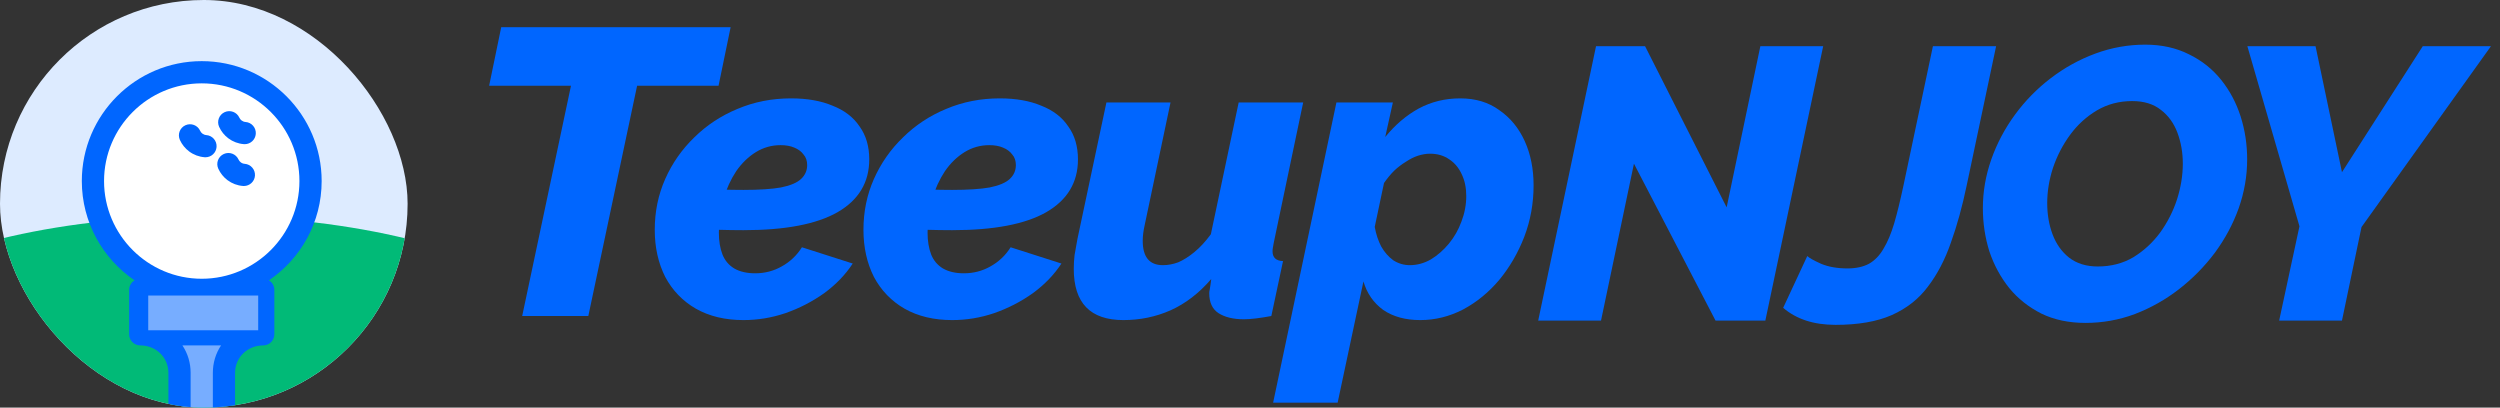
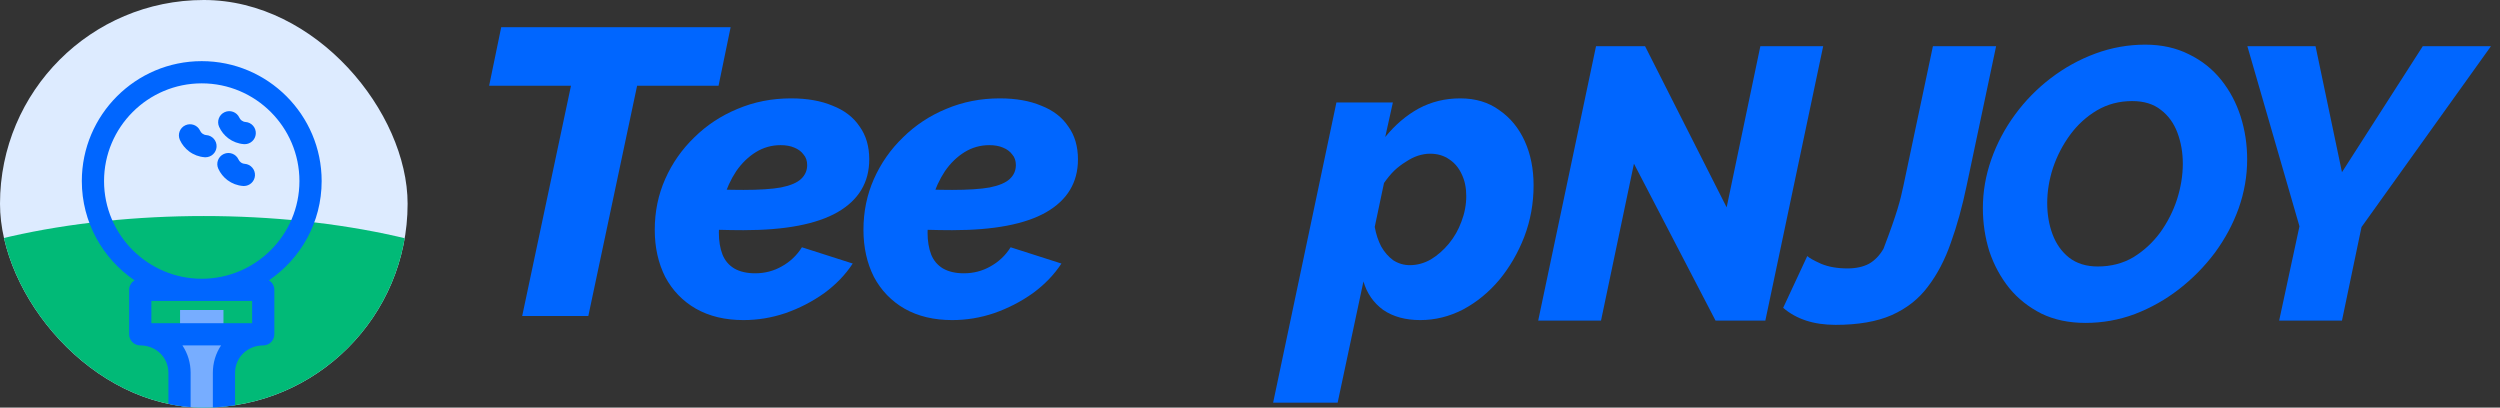
<svg xmlns="http://www.w3.org/2000/svg" width="184" height="30" viewBox="0 0 184 30" fill="none">
  <rect x="0" y="0" width="184" height="30" fill="#333333" stroke="none" />
  <g clip-path="url(#clip0_1152_22657)">
    <rect width="30" height="30" rx="7.2" fill="#DDEBFF" />
    <ellipse cx="15" cy="27.15" rx="28.5" ry="11.25" fill="#01BA77" />
    <rect x="16.447" y="22.816" width="8.093" height="3.195" transform="rotate(90 16.447 22.816)" fill="#77ADFF" />
-     <circle cx="14.957" cy="13.232" r="8.093" fill="white" />
    <path d="M23.674 13.326C23.674 8.459 19.714 4.5 14.848 4.5C9.982 4.5 6.022 8.459 6.022 13.326C6.022 16.361 7.563 19.044 9.904 20.633C9.665 20.776 9.505 21.036 9.505 21.334V24.605C9.505 25.056 9.872 25.422 10.323 25.422C11.485 25.422 12.395 26.308 12.395 27.439V31.582C12.395 32.034 12.761 32.4 13.212 32.4H16.483C16.935 32.4 17.301 32.034 17.301 31.582V27.439C17.301 26.308 18.211 25.422 19.374 25.422C19.825 25.422 20.191 25.056 20.191 24.605V21.334C20.191 21.035 20.031 20.775 19.793 20.632C22.133 19.044 23.674 16.361 23.674 13.326ZM15.666 30.765H14.03V27.439C14.03 26.706 13.818 26.012 13.425 25.422H16.27C15.877 26.012 15.666 26.706 15.666 27.439V30.765ZM18.556 22.151V23.787H11.141V22.151H18.556ZM14.848 20.516C10.883 20.516 7.658 17.29 7.658 13.326C7.658 9.361 10.883 6.135 14.848 6.135C18.813 6.135 22.038 9.361 22.038 13.326C22.038 17.29 18.813 20.516 14.848 20.516Z" fill="#0066FF" />
    <path d="M18.009 12.057C17.906 12.05 17.807 12.013 17.724 11.95C17.651 11.896 17.593 11.823 17.555 11.741C17.369 11.329 16.885 11.147 16.473 11.333C16.062 11.519 15.879 12.004 16.066 12.415C16.217 12.748 16.451 13.04 16.744 13.26C17.078 13.509 17.474 13.658 17.889 13.688C17.91 13.69 17.93 13.69 17.95 13.69C18.374 13.69 18.733 13.363 18.765 12.932C18.798 12.482 18.459 12.09 18.009 12.057Z" fill="#0066FF" />
    <path d="M15.183 9.942C15.08 9.934 14.982 9.897 14.899 9.835C14.826 9.781 14.767 9.708 14.73 9.625C14.544 9.214 14.059 9.031 13.648 9.218C13.236 9.404 13.054 9.888 13.24 10.3C13.391 10.633 13.626 10.925 13.919 11.144C14.252 11.394 14.648 11.542 15.063 11.573C15.084 11.574 15.104 11.575 15.124 11.575C15.549 11.575 15.907 11.247 15.939 10.817C15.972 10.367 15.634 9.975 15.183 9.942Z" fill="#0066FF" />
    <path d="M18.071 8.978C17.968 8.97 17.869 8.933 17.786 8.871C17.713 8.817 17.655 8.744 17.617 8.661C17.431 8.25 16.947 8.067 16.535 8.254C16.124 8.44 15.941 8.924 16.128 9.336C16.279 9.669 16.513 9.961 16.806 10.181C17.14 10.43 17.535 10.578 17.951 10.609C17.971 10.611 17.992 10.611 18.012 10.611C18.436 10.611 18.795 10.283 18.826 9.853C18.86 9.403 18.521 9.011 18.071 8.978Z" fill="#0066FF" />
-     <rect x="10.91" y="21.751" width="8.093" height="2.556" fill="#77ADFF" />
  </g>
  <path d="M42.024 6.312H36L36.89 2H53.775L52.885 6.312H46.891L43.3 23.259H38.433L42.024 6.312Z" fill="#0066FF" />
  <path d="M54.719 23.558C53.373 23.558 52.206 23.279 51.217 22.72C50.248 22.161 49.496 21.383 48.962 20.385C48.447 19.367 48.19 18.209 48.19 16.911C48.19 15.574 48.447 14.326 48.962 13.168C49.476 12.011 50.188 10.993 51.098 10.114C52.008 9.216 53.067 8.517 54.274 8.018C55.5 7.499 56.816 7.24 58.22 7.24C59.407 7.24 60.426 7.42 61.277 7.779C62.147 8.118 62.81 8.627 63.265 9.306C63.74 9.965 63.977 10.773 63.977 11.731C63.977 13.428 63.196 14.726 61.633 15.624C60.09 16.502 57.785 16.941 54.719 16.941C54.125 16.941 53.472 16.931 52.76 16.911C52.068 16.871 51.346 16.811 50.594 16.732L51.187 13.797C51.82 13.857 52.424 13.907 52.998 13.947C53.571 13.967 54.145 13.977 54.719 13.977C55.886 13.977 56.806 13.917 57.478 13.797C58.171 13.658 58.666 13.448 58.962 13.168C59.259 12.889 59.407 12.55 59.407 12.15C59.407 11.831 59.318 11.572 59.14 11.372C58.982 11.152 58.755 10.983 58.458 10.863C58.181 10.743 57.844 10.683 57.449 10.683C56.796 10.683 56.193 10.853 55.639 11.192C55.085 11.532 54.6 12.001 54.184 12.6C53.789 13.198 53.472 13.887 53.235 14.666C53.017 15.424 52.908 16.243 52.908 17.121C52.908 17.74 52.998 18.279 53.176 18.738C53.354 19.177 53.641 19.516 54.036 19.756C54.452 19.995 54.966 20.115 55.579 20.115C56.291 20.115 56.944 19.945 57.538 19.606C58.151 19.267 58.646 18.798 59.022 18.199L62.761 19.396C62.227 20.215 61.524 20.944 60.654 21.582C59.783 22.201 58.834 22.69 57.805 23.049C56.796 23.389 55.767 23.558 54.719 23.558Z" fill="#0066FF" />
  <path d="M70.079 23.558C68.734 23.558 67.567 23.279 66.577 22.72C65.608 22.161 64.856 21.383 64.322 20.385C63.808 19.367 63.55 18.209 63.55 16.911C63.55 15.574 63.808 14.326 64.322 13.168C64.836 12.011 65.549 10.993 66.459 10.114C67.369 9.216 68.427 8.517 69.634 8.018C70.86 7.499 72.176 7.24 73.581 7.24C74.768 7.24 75.787 7.42 76.637 7.779C77.508 8.118 78.17 8.627 78.625 9.306C79.1 9.965 79.338 10.773 79.338 11.731C79.338 13.428 78.556 14.726 76.993 15.624C75.45 16.502 73.145 16.941 70.079 16.941C69.486 16.941 68.833 16.931 68.12 16.911C67.428 16.871 66.706 16.811 65.954 16.732L66.548 13.797C67.181 13.857 67.784 13.907 68.358 13.947C68.932 13.967 69.505 13.977 70.079 13.977C71.246 13.977 72.166 13.917 72.839 13.797C73.531 13.658 74.026 13.448 74.323 13.168C74.619 12.889 74.768 12.55 74.768 12.15C74.768 11.831 74.679 11.572 74.501 11.372C74.342 11.152 74.115 10.983 73.818 10.863C73.541 10.743 73.205 10.683 72.809 10.683C72.156 10.683 71.553 10.853 70.999 11.192C70.445 11.532 69.96 12.001 69.545 12.6C69.149 13.198 68.833 13.887 68.595 14.666C68.378 15.424 68.269 16.243 68.269 17.121C68.269 17.74 68.358 18.279 68.536 18.738C68.714 19.177 69.001 19.516 69.397 19.756C69.812 19.995 70.326 20.115 70.94 20.115C71.652 20.115 72.305 19.945 72.898 19.606C73.511 19.267 74.006 18.798 74.382 18.199L78.121 19.396C77.587 20.215 76.885 20.944 76.014 21.582C75.144 22.201 74.194 22.69 73.165 23.049C72.156 23.389 71.127 23.558 70.079 23.558Z" fill="#0066FF" />
-   <path d="M82.68 23.558C80.246 23.558 79.029 22.301 79.029 19.786C79.029 19.446 79.049 19.107 79.089 18.768C79.148 18.408 79.217 18.019 79.297 17.6L81.433 7.539H86.151L84.252 16.552C84.153 16.991 84.104 17.38 84.104 17.72C84.104 18.917 84.599 19.516 85.588 19.516C85.964 19.516 86.339 19.446 86.715 19.307C87.091 19.147 87.487 18.898 87.902 18.558C88.318 18.219 88.723 17.78 89.119 17.241L91.167 7.539H95.915L93.748 17.869C93.728 17.989 93.709 18.099 93.689 18.199C93.669 18.299 93.659 18.398 93.659 18.498C93.659 18.957 93.916 19.197 94.431 19.217L93.57 23.259C93.135 23.339 92.749 23.399 92.413 23.439C92.077 23.479 91.79 23.499 91.552 23.499C90.781 23.499 90.158 23.349 89.683 23.049C89.228 22.75 89 22.261 89 21.582C89 21.503 89.01 21.423 89.03 21.343C89.05 21.243 89.07 21.123 89.089 20.983C89.109 20.844 89.129 20.694 89.149 20.534C88.258 21.572 87.259 22.341 86.151 22.84C85.063 23.319 83.906 23.558 82.68 23.558Z" fill="#0066FF" />
  <path d="M98.361 7.539H102.516L101.952 10.084C102.684 9.186 103.505 8.488 104.415 7.988C105.345 7.489 106.364 7.24 107.471 7.24C108.599 7.24 109.559 7.529 110.35 8.108C111.161 8.667 111.784 9.426 112.219 10.384C112.655 11.342 112.872 12.43 112.872 13.648C112.872 14.965 112.645 16.223 112.19 17.42C111.735 18.598 111.121 19.656 110.35 20.594C109.578 21.512 108.688 22.241 107.679 22.78C106.67 23.299 105.622 23.558 104.534 23.558C103.445 23.558 102.535 23.309 101.803 22.81C101.091 22.291 100.607 21.592 100.349 20.714L98.45 29.637H93.702L98.361 7.539ZM103.762 19.516C104.296 19.516 104.811 19.377 105.305 19.097C105.8 18.798 106.245 18.408 106.64 17.929C107.036 17.45 107.343 16.911 107.56 16.312C107.798 15.694 107.917 15.065 107.917 14.426C107.917 13.827 107.808 13.298 107.59 12.839C107.372 12.36 107.066 11.991 106.67 11.731C106.274 11.452 105.8 11.312 105.246 11.312C104.969 11.312 104.672 11.362 104.355 11.462C104.059 11.562 103.762 11.711 103.465 11.911C103.169 12.091 102.882 12.31 102.605 12.57C102.347 12.829 102.1 13.129 101.863 13.468L101.18 16.702C101.279 17.241 101.437 17.72 101.655 18.139C101.892 18.558 102.189 18.898 102.545 19.157C102.921 19.396 103.327 19.516 103.762 19.516Z" fill="#0066FF" />
  <path d="M117.468 3.4H121.077L127.081 15.261L129.562 3.4H134.186L129.929 23.596H126.264L120.259 12.047L117.835 23.596H113.211L117.468 3.4Z" fill="#0066FF" />
-   <path d="M135.102 23.909C134.294 23.909 133.571 23.804 132.932 23.596C132.293 23.387 131.729 23.074 131.24 22.657L133.016 18.845C133.148 18.978 133.486 19.168 134.031 19.414C134.576 19.642 135.224 19.756 135.976 19.756C136.596 19.756 137.123 19.642 137.555 19.414C137.987 19.168 138.344 18.798 138.626 18.305C138.927 17.812 139.19 17.186 139.416 16.427C139.641 15.65 139.867 14.73 140.092 13.668L142.263 3.4H146.914L144.744 13.668C144.424 15.204 144.039 16.598 143.588 17.85C143.156 19.101 142.592 20.182 141.896 21.093C141.22 22.003 140.327 22.704 139.218 23.197C138.128 23.672 136.756 23.909 135.102 23.909Z" fill="#0066FF" />
+   <path d="M135.102 23.909C134.294 23.909 133.571 23.804 132.932 23.596C132.293 23.387 131.729 23.074 131.24 22.657L133.016 18.845C133.148 18.978 133.486 19.168 134.031 19.414C134.576 19.642 135.224 19.756 135.976 19.756C136.596 19.756 137.123 19.642 137.555 19.414C137.987 19.168 138.344 18.798 138.626 18.305C139.641 15.65 139.867 14.73 140.092 13.668L142.263 3.4H146.914L144.744 13.668C144.424 15.204 144.039 16.598 143.588 17.85C143.156 19.101 142.592 20.182 141.896 21.093C141.22 22.003 140.327 22.704 139.218 23.197C138.128 23.672 136.756 23.909 135.102 23.909Z" fill="#0066FF" />
  <path d="M153.494 23.766C152.273 23.766 151.192 23.539 150.252 23.084C149.313 22.61 148.523 21.984 147.884 21.206C147.245 20.41 146.757 19.509 146.418 18.504C146.099 17.48 145.939 16.418 145.939 15.318C145.939 14.104 146.146 12.91 146.559 11.734C146.973 10.558 147.555 9.458 148.307 8.434C149.059 7.41 149.933 6.519 150.929 5.76C151.944 4.983 153.043 4.376 154.227 3.94C155.411 3.504 156.633 3.286 157.892 3.286C159.095 3.286 160.166 3.523 161.106 3.997C162.046 4.452 162.835 5.078 163.474 5.874C164.113 6.671 164.592 7.572 164.912 8.577C165.231 9.582 165.391 10.634 165.391 11.734C165.391 12.948 165.184 14.142 164.771 15.318C164.357 16.475 163.775 17.565 163.023 18.589C162.271 19.594 161.397 20.486 160.401 21.263C159.405 22.041 158.315 22.657 157.131 23.112C155.966 23.548 154.753 23.766 153.494 23.766ZM154.396 19.613C155.374 19.613 156.248 19.386 157.018 18.931C157.789 18.457 158.447 17.85 158.992 17.11C159.537 16.352 159.95 15.536 160.232 14.664C160.514 13.773 160.655 12.9 160.655 12.047C160.655 11.232 160.523 10.473 160.26 9.771C159.997 9.07 159.593 8.51 159.048 8.093C158.503 7.657 157.798 7.439 156.934 7.439C155.975 7.439 155.111 7.666 154.34 8.121C153.569 8.577 152.912 9.174 152.367 9.914C151.822 10.653 151.399 11.469 151.098 12.36C150.816 13.232 150.675 14.095 150.675 14.948C150.675 15.783 150.807 16.551 151.07 17.252C151.333 17.954 151.737 18.523 152.282 18.959C152.846 19.395 153.551 19.613 154.396 19.613Z" fill="#0066FF" />
  <path d="M169.24 16.655L165.406 3.4H170.424L172.369 12.673L178.317 3.4H183.335L173.807 16.712L172.369 23.596H167.746L169.24 16.655Z" fill="#0066FF" />
  <defs>
    <clipPath id="clip0_1152_22657">
      <rect width="30" height="30" rx="15" fill="white" />
    </clipPath>
  </defs>
</svg>